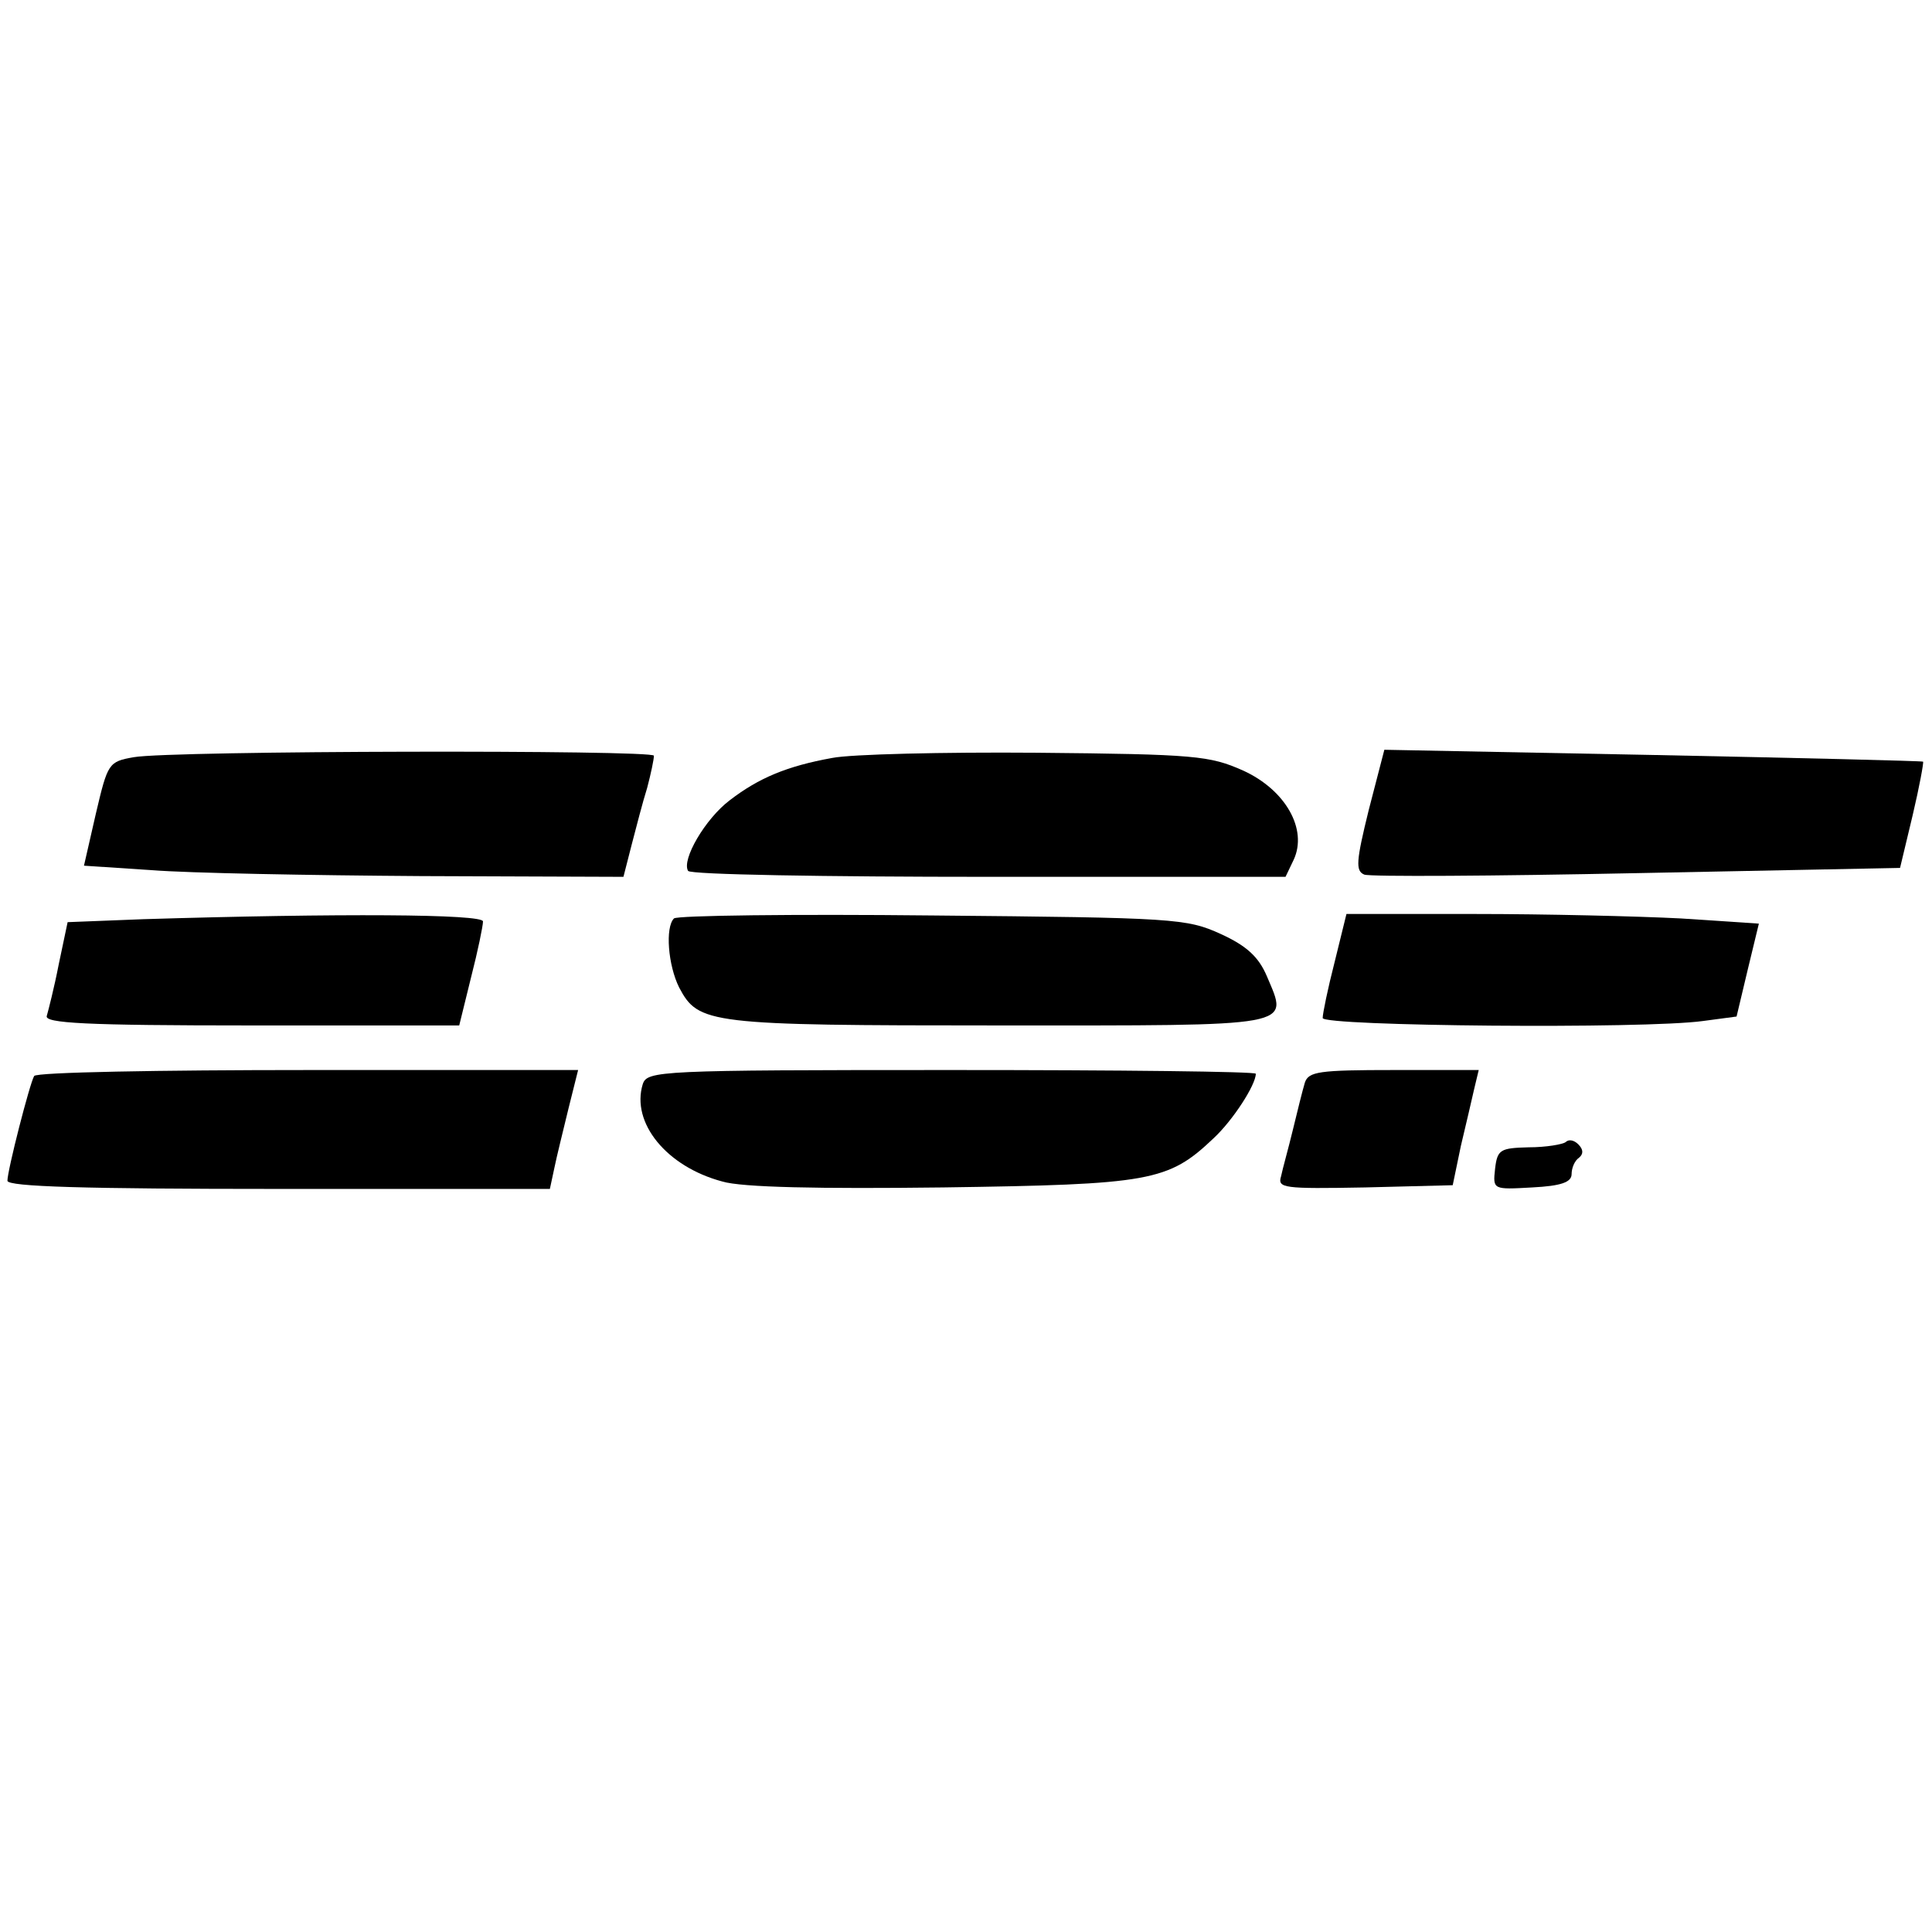
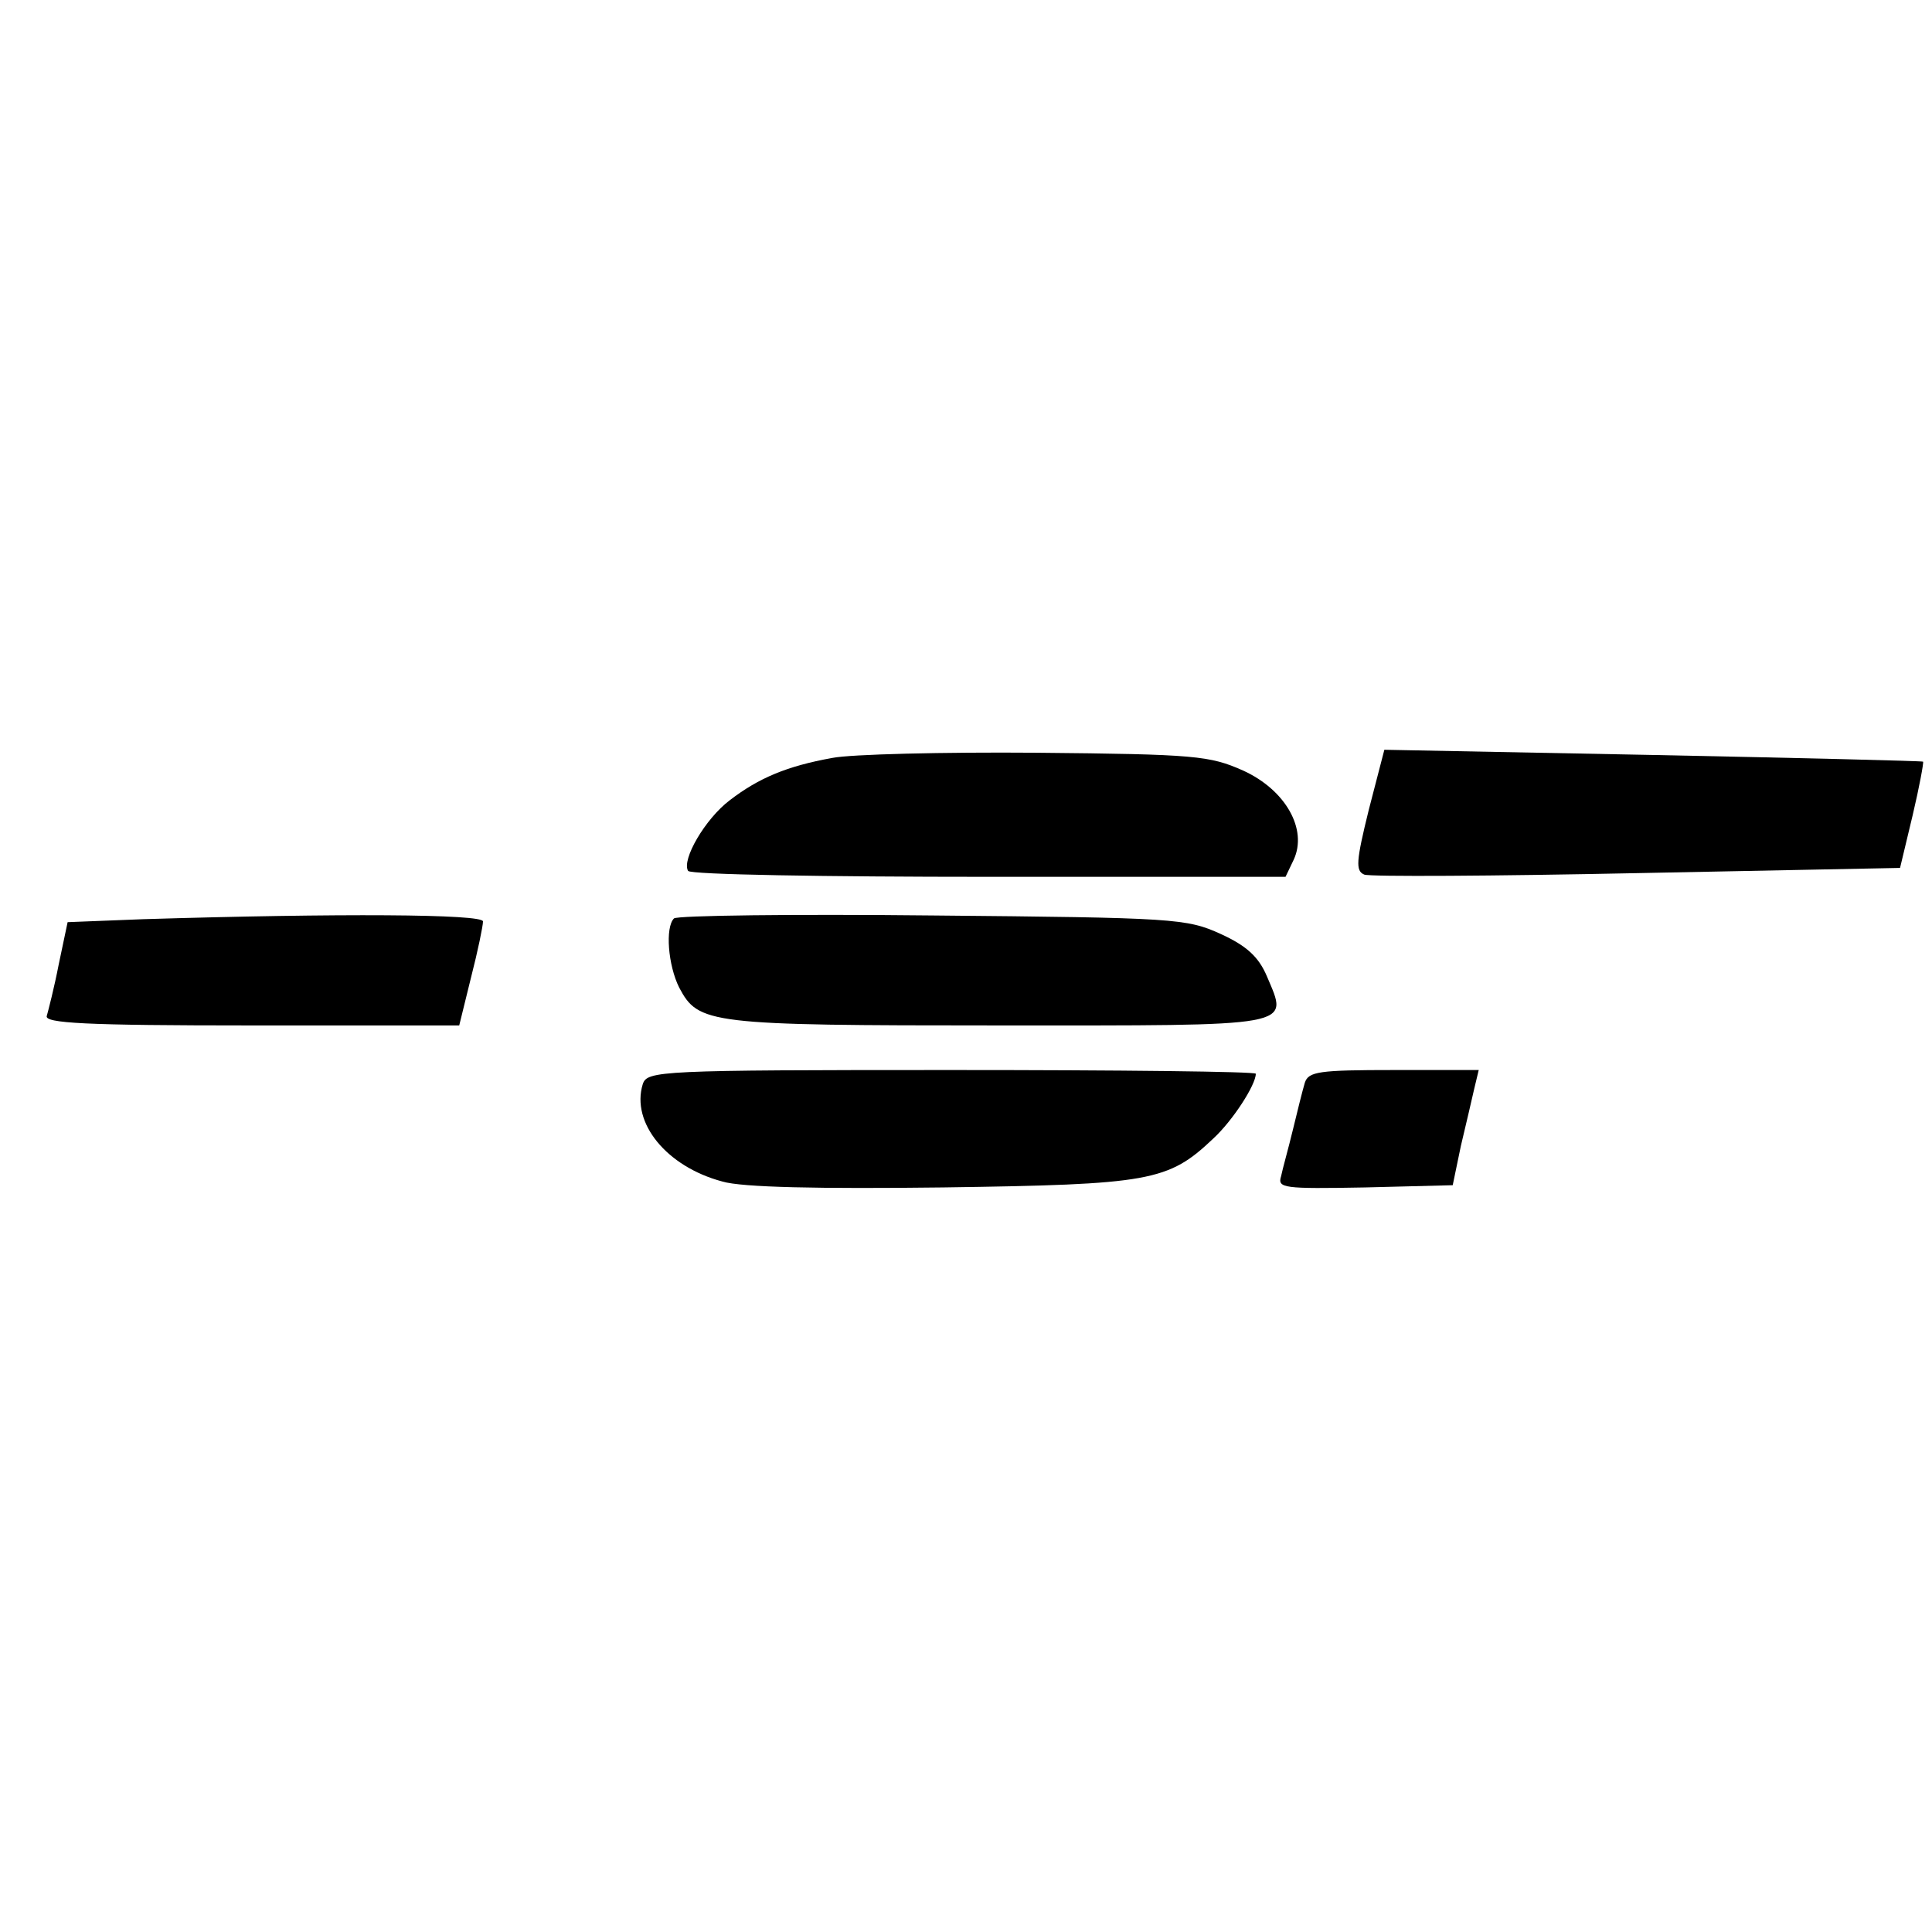
<svg xmlns="http://www.w3.org/2000/svg" version="1.0" width="260pt" height="260pt" viewBox="0 0 260 260" preserveAspectRatio="xMidYMid meet">
  <g transform="translate(0,260) scale(0.1,-0.1)" fill="#000000" stroke="none">
-     <path d="M180 1581 c-34 -6 -35 -8 -51 -76 l-16 -70 91 -6 c50 -4 213 -7 363 -8 l272 -1 11 43 c6 23 15 58 21 77 5 19 9 38 9 43 0 8 -649 7 -700 -2z" />
    <path d="M1120 1580 c-61 -11 -99 -27 -138 -57 -33 -25 -65 -80 -56 -95 3 -5 185 -8 405 -8 l399 0 11 23 c19 41 -11 94 -68 120 -45 20 -64 22 -278 24 -126 1 -250 -2 -275 -7z" />
    <path d="M1842 1510 c-17 -69 -18 -82 -6 -87 8 -3 174 -2 368 2 l353 7 17 71 c9 38 15 71 14 72 -2 1 -166 5 -364 9 l-361 7 -21 -81z" />
    <path d="M193 1363 l-102 -4 -12 -57 c-6 -31 -14 -62 -16 -69 -4 -10 52 -13 275 -13 l280 0 16 65 c9 35 16 69 16 75 0 10 -195 11 -457 3z" />
    <path d="M907 1364 c-12 -12 -8 -63 7 -93 26 -49 39 -51 430 -51 404 0 390 -3 361 66 -11 26 -27 41 -62 57 -46 21 -62 22 -388 25 -187 2 -344 0 -348 -4z" />
-     <path d="M1796 1305 c-9 -35 -16 -69 -16 -75 0 -11 433 -15 512 -4 l45 6 15 63 15 62 -105 7 c-58 3 -183 6 -277 6 l-173 0 -16 -65z" />
-     <path d="M46 1152 c-6 -10 -36 -127 -36 -141 0 -8 105 -11 365 -11 l365 0 6 28 c3 15 12 51 19 80 l13 52 -363 0 c-200 0 -366 -3 -369 -8z" />
    <path d="M865 1141 c-16 -52 32 -111 107 -131 26 -8 131 -10 297 -8 279 4 303 8 364 66 26 24 57 72 57 87 0 3 -184 5 -409 5 -395 0 -410 -1 -416 -19z" />
    <path d="M1756 1143 c-3 -10 -10 -38 -16 -63 -6 -25 -14 -53 -16 -63 -5 -16 3 -17 113 -15 l118 3 11 53 c7 29 15 64 18 77 l6 25 -114 0 c-101 0 -115 -2 -120 -17z" />
-     <path d="M2107 1063 c-4 -3 -26 -7 -50 -7 -38 -1 -42 -3 -45 -29 -3 -28 -3 -28 50 -25 39 2 53 7 53 18 0 8 4 18 10 22 6 5 6 11 -1 18 -6 6 -13 7 -17 3z" />
  </g>
</svg>